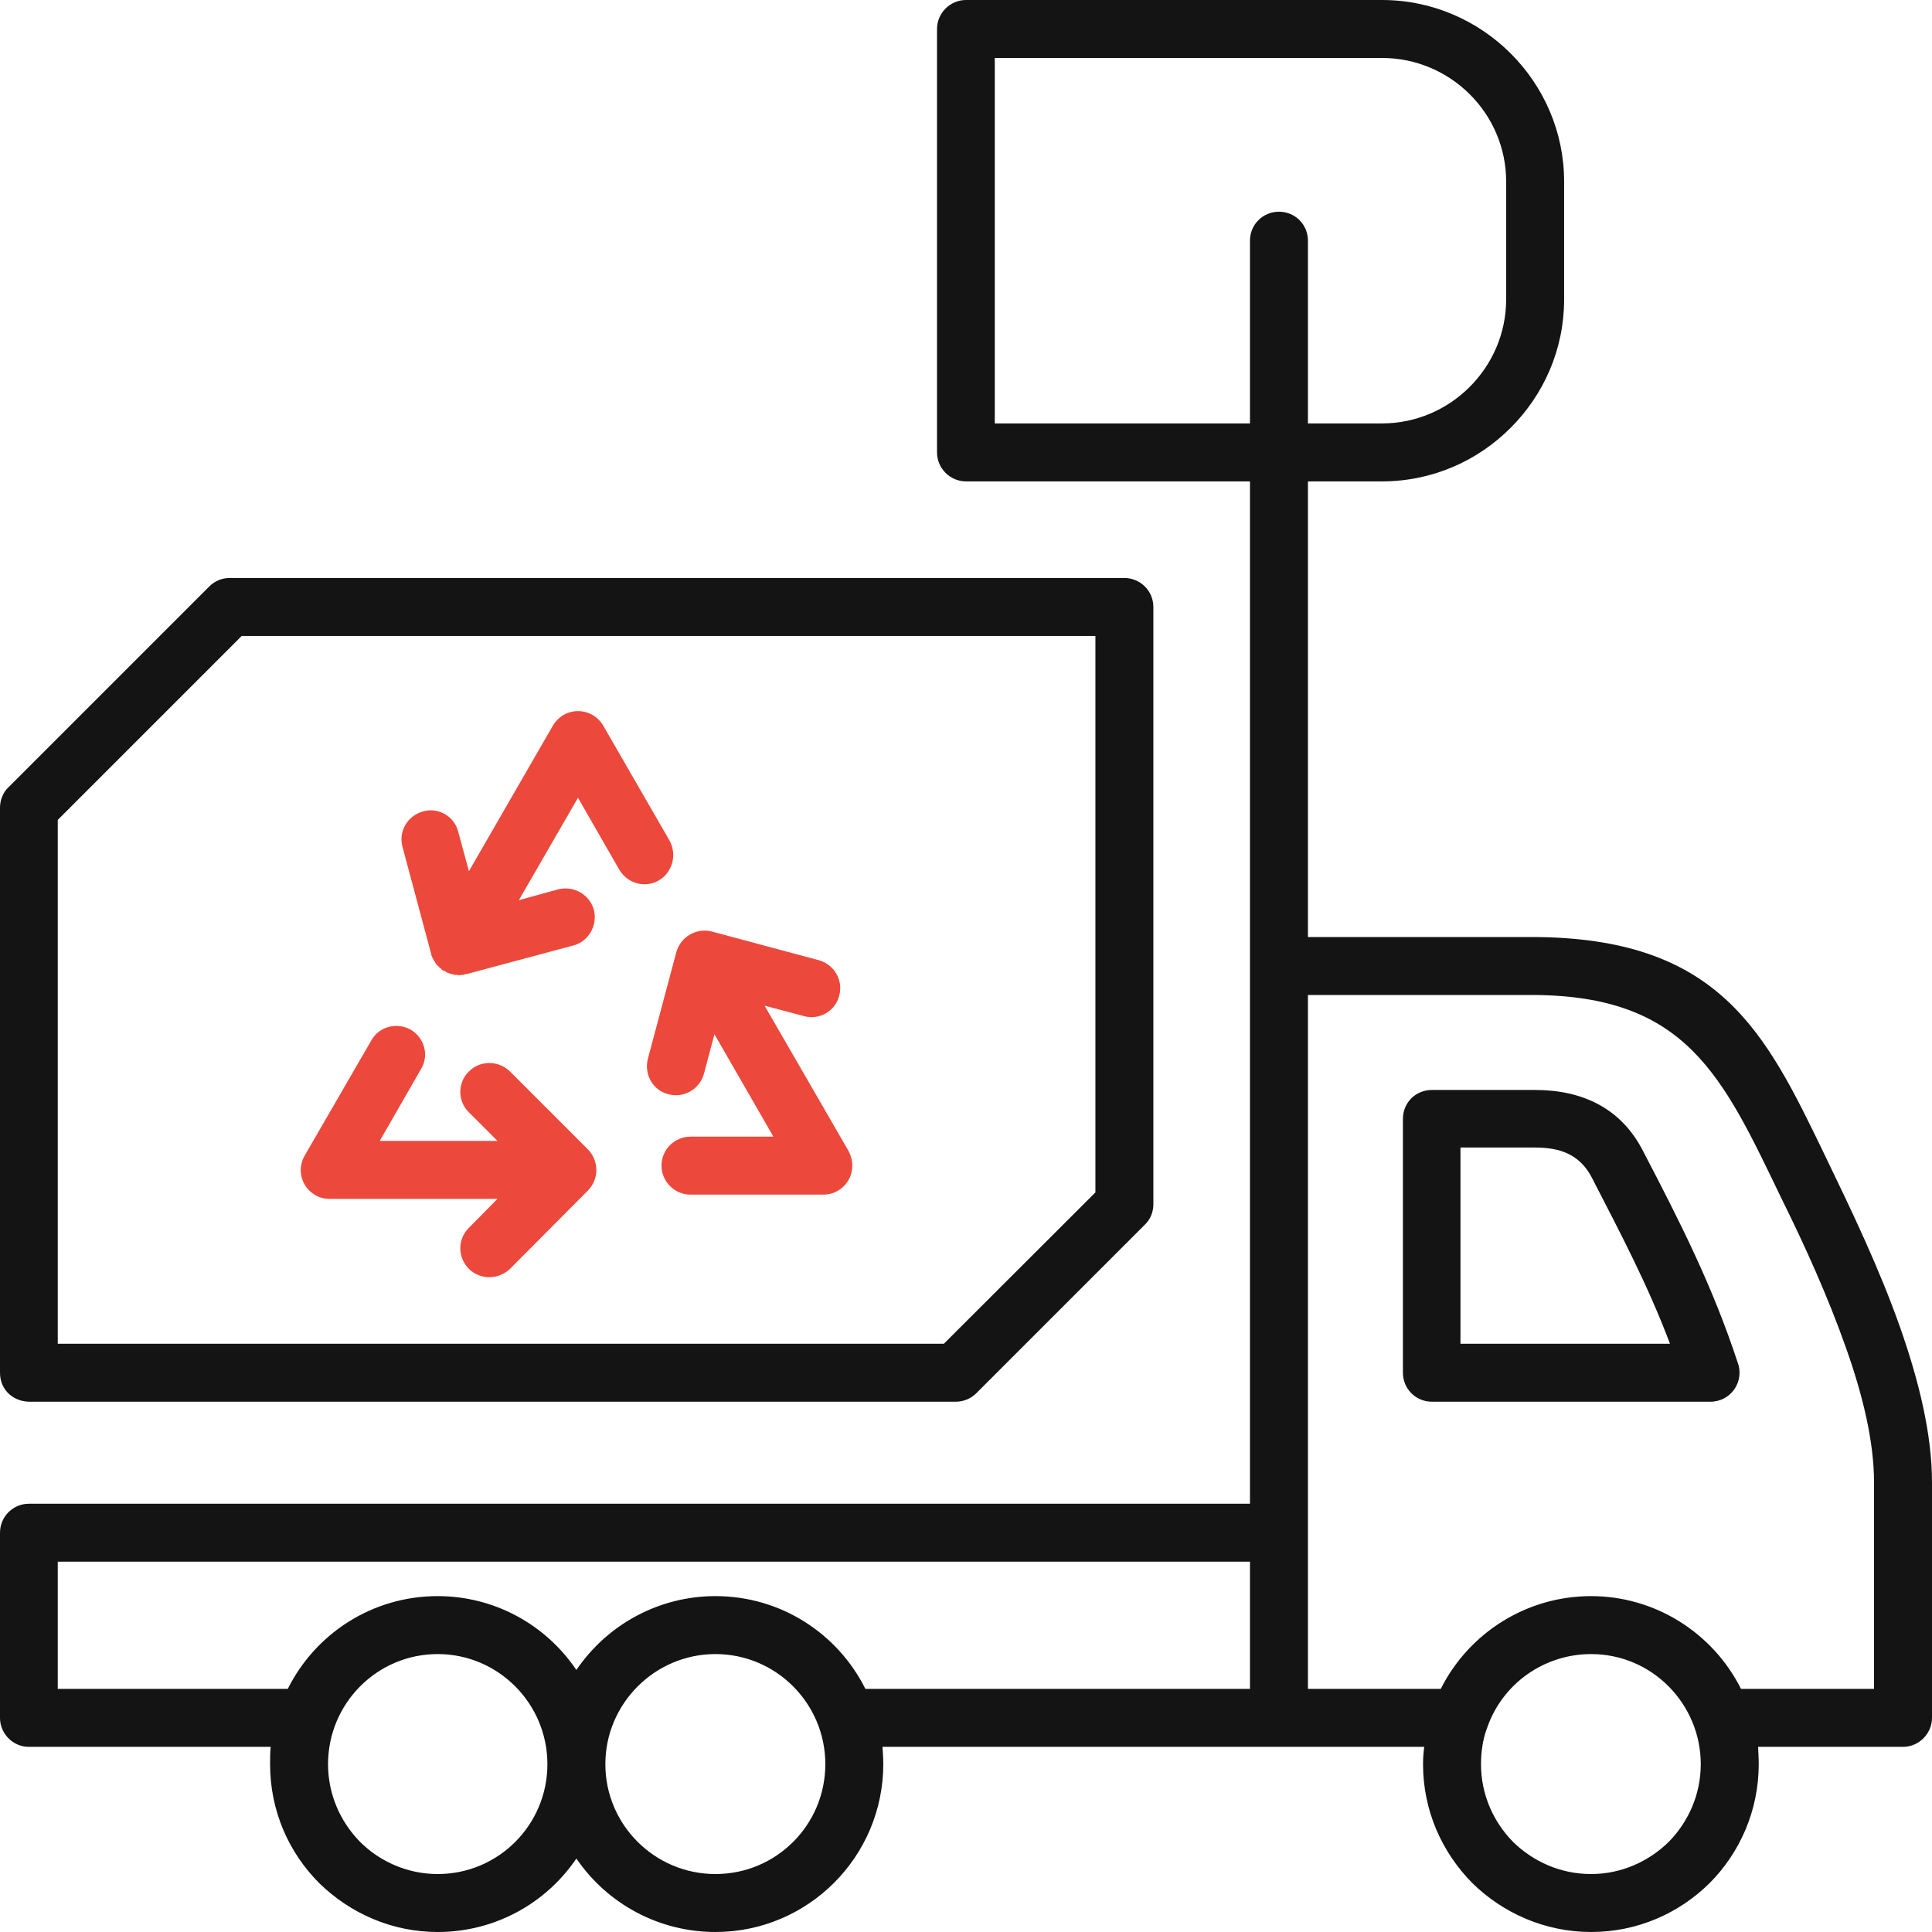
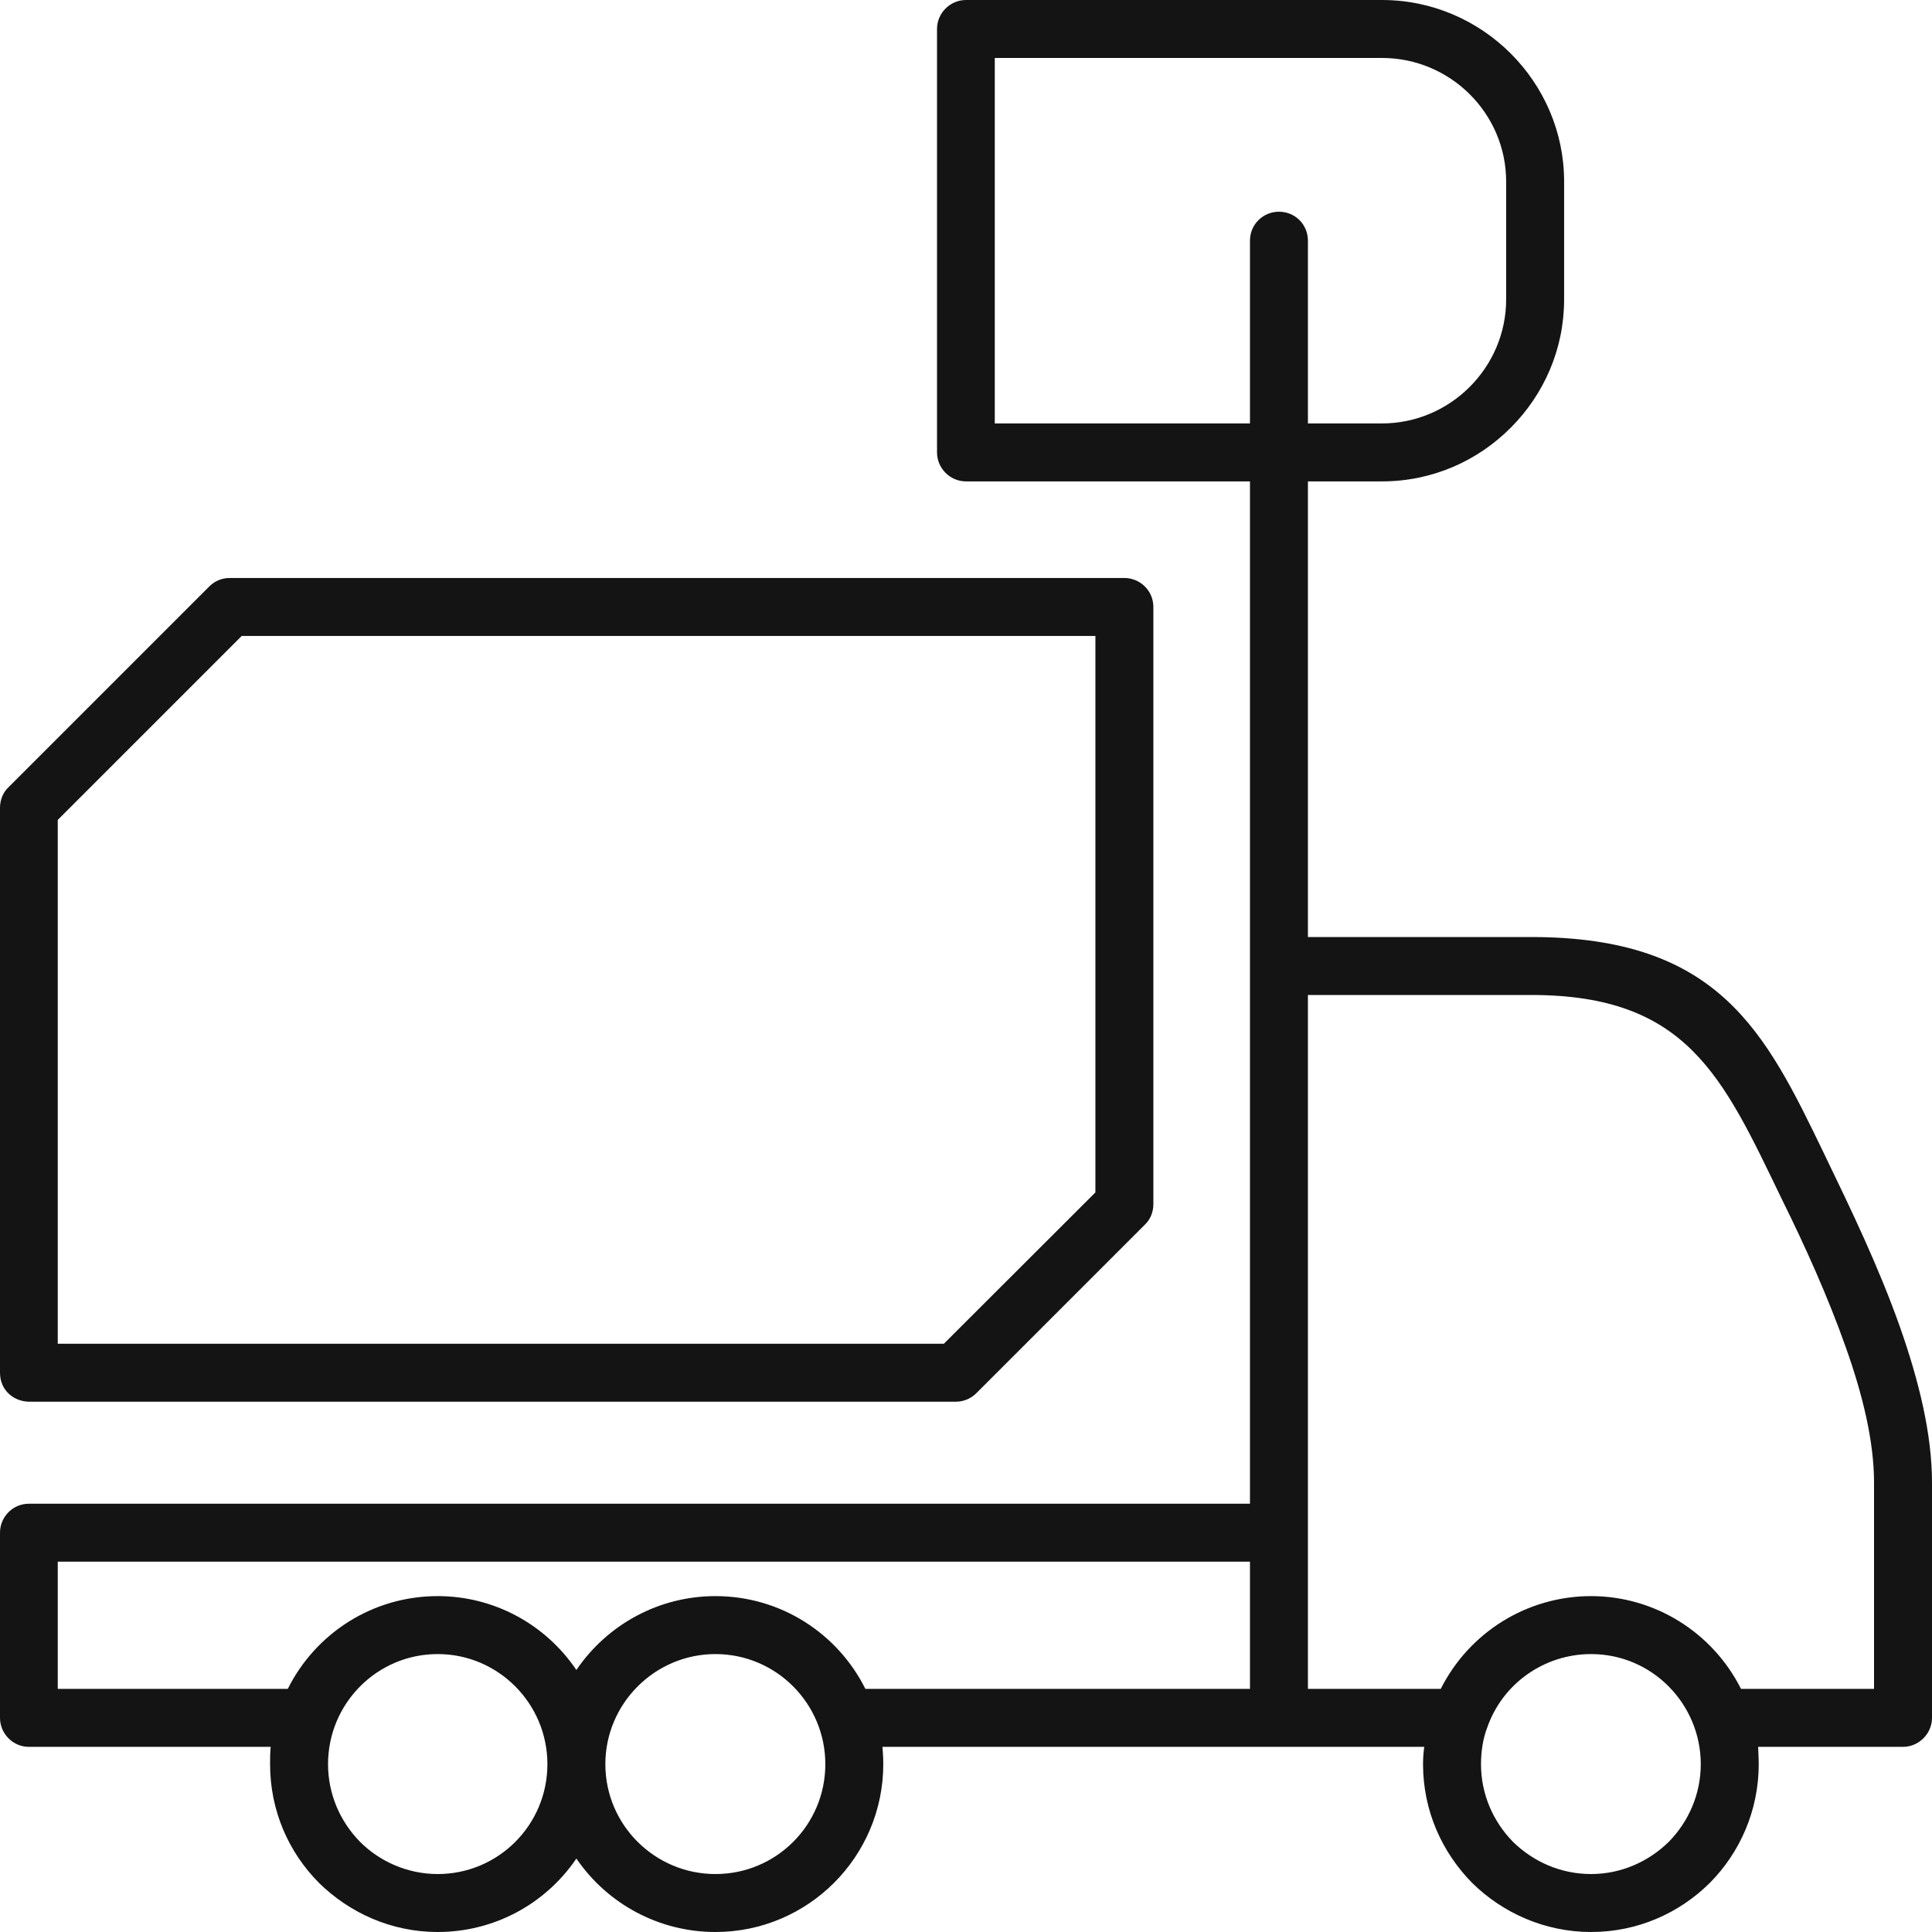
<svg xmlns="http://www.w3.org/2000/svg" width="96" height="96" viewBox="0 0 96 96" fill="none">
  <desc>			Created with Pixso.	</desc>
  <defs />
  <path id="Vector" d="M21.75 82.19C24.76 82.19 27.2 84.65 27.2 87.66C27.2 90.68 24.76 93.12 21.75 93.12C20.25 93.12 18.87 92.5 17.89 91.52C16.91 90.52 16.3 89.16 16.3 87.66C16.3 84.65 18.73 82.19 21.75 82.19ZM1.57 69.65L47.5 69.65C47.9 69.65 48.26 69.48 48.51 69.23L56.88 60.86C57.17 60.59 57.31 60.21 57.31 59.84L57.31 30.16C57.31 29.35 56.65 28.72 55.87 28.72L11.42 28.72C11.02 28.72 10.67 28.87 10.4 29.14L0.42 39.12C0.13 39.39 0 39.78 0 40.14L0 68.21C0 69.1 0.71 69.69 1.57 69.65ZM46.9 66.77L2.87 66.77L2.87 40.74L12.01 31.6L54.43 31.6L54.43 59.25L46.9 66.77ZM93.12 83.92L86.51 83.92C85.09 81.1 82.21 79.31 79.06 79.31C75.89 79.31 73.01 81.1 71.59 83.92L64.99 83.92C64.99 72.42 64.99 60.94 64.99 49.44L76.08 49.44C83.82 49.44 85.59 53.47 88.53 59.57C89.7 61.93 90.85 64.49 91.71 66.93C92.56 69.31 93.12 71.63 93.12 73.67L93.12 83.92ZM1.43 74.72C0.65 74.72 0 75.36 0 76.16L0 85.36C0 86.15 0.65 86.8 1.43 86.8L13.45 86.8C13.42 87.09 13.42 87.36 13.42 87.66C13.42 89.97 14.34 92.04 15.85 93.56C17.37 95.05 19.44 96 21.75 96C24.53 96 27.09 94.63 28.64 92.35C30.2 94.63 32.77 96 35.55 96C40.16 96 43.89 92.25 43.89 87.66C43.89 87.36 43.87 87.09 43.85 86.8C52.81 86.8 61.78 86.8 70.77 86.8C70.73 87.09 70.71 87.37 70.71 87.66C70.71 89.97 71.65 92.04 73.15 93.56C74.66 95.05 76.76 96 79.06 96C81.36 96 83.44 95.07 84.96 93.56C86.45 92.06 87.39 89.97 87.39 87.66C87.39 87.36 87.37 87.07 87.36 86.8L94.56 86.8C95.34 86.8 96 86.15 96 85.36L96 73.67C96 71.28 95.36 68.65 94.42 65.97C93.36 62.97 92.02 60.19 90.64 57.33C87.72 51.28 85.43 46.56 76.08 46.56L64.99 46.56L64.99 23.92L68.67 23.92C71.17 23.92 73.43 22.9 75.07 21.25C76.7 19.62 77.72 17.37 77.72 14.88L77.72 9.02C77.72 4.07 73.65 0 68.67 0L48 0C47.21 0 46.56 0.65 46.56 1.44L46.56 22.48C46.56 23.27 47.21 23.92 48 23.92L62.11 23.92L62.11 74.72L1.43 74.72ZM14.3 83.92L2.87 83.92L2.87 77.6L62.11 77.6L62.11 83.92L43 83.92C41.64 81.19 38.82 79.31 35.55 79.31C32.77 79.31 30.2 80.69 28.64 82.98C27.09 80.69 24.53 79.31 21.75 79.31C18.48 79.31 15.66 81.19 14.3 83.92ZM35.55 82.19C38.57 82.19 41.01 84.65 41.01 87.66C41.01 90.68 38.57 93.12 35.55 93.12C32.54 93.12 30.08 90.68 30.08 87.66C30.08 84.65 32.54 82.19 35.55 82.19ZM64.99 21.04L64.99 11.96C64.99 11.15 64.35 10.52 63.55 10.52C62.76 10.52 62.11 11.15 62.11 11.96L62.11 21.04L49.43 21.04L49.43 2.88L68.67 2.88C72.07 2.88 74.84 5.64 74.84 9.02L74.84 14.88C74.84 18.25 72.07 21.04 68.67 21.04L64.99 21.04ZM84.51 87.66C84.51 89.16 83.9 90.52 82.92 91.52C81.92 92.5 80.56 93.12 79.06 93.12C77.54 93.12 76.18 92.5 75.18 91.52C74.2 90.52 73.59 89.16 73.59 87.66C73.59 87.07 73.68 86.4 73.9 85.84C74.66 83.65 76.74 82.19 79.06 82.19C82.11 82.19 84.51 84.69 84.51 87.66Z" fill="#141414" fill-opacity="1" fill-rule="nonzero" />
-   <path id="Vector" d="M84.99 69.65C86.01 69.65 86.7 68.64 86.34 67.69C85.09 63.89 83.48 60.72 81.65 57.21C80.56 55.06 78.62 54.16 76.28 54.16L71.15 54.16C70.34 54.16 69.71 54.79 69.71 55.6L69.71 68.21C69.71 69 70.34 69.65 71.15 69.65L84.99 69.65ZM82.98 66.77L72.57 66.77L72.57 57.02L76.28 57.02C77.52 57.02 78.5 57.36 79.1 58.52C80.5 61.24 81.9 63.89 82.98 66.77Z" fill="#141414" fill-opacity="1" fill-rule="nonzero" />
-   <path id="Vector" d="M34.31 56.48C33.52 56.48 32.87 57.12 32.87 57.92C32.87 58.71 33.52 59.36 34.31 59.36L40.91 59.36C41.72 59.36 42.35 58.71 42.35 57.92C42.35 57.61 42.25 57.33 42.1 57.08L37.99 49.97L39.95 50.49C40.72 50.7 41.51 50.24 41.7 49.47C41.91 48.71 41.45 47.92 40.68 47.71L35.38 46.29C34.61 46.09 33.83 46.54 33.61 47.3L32.19 52.62C32 53.39 32.44 54.18 33.21 54.37C33.98 54.58 34.77 54.12 34.98 53.35L35.5 51.39L38.43 56.48L34.31 56.48ZM29.22 57.12L25.34 53.24C24.76 52.68 23.86 52.68 23.3 53.24C22.73 53.79 22.73 54.72 23.3 55.27L24.72 56.69L18.87 56.69L20.92 53.12C21.33 52.45 21.1 51.57 20.4 51.16C19.71 50.78 18.83 51.01 18.45 51.7L15.14 57.42C14.74 58.11 14.97 58.98 15.66 59.38C15.89 59.52 16.14 59.57 16.37 59.57L24.72 59.57L23.3 61.01C22.73 61.57 22.73 62.47 23.3 63.05C23.86 63.6 24.76 63.6 25.34 63.05L29.22 59.15C29.77 58.59 29.77 57.69 29.22 57.12ZM23.19 48.4L28.49 46.98C29.26 46.77 29.7 45.98 29.51 45.21C29.29 44.44 28.51 44 27.74 44.19L25.78 44.73L28.72 39.64L30.77 43.21C31.18 43.91 32.06 44.14 32.73 43.75C33.42 43.35 33.65 42.47 33.27 41.77L29.97 36.05C29.56 35.36 28.68 35.13 27.99 35.53C27.74 35.69 27.55 35.9 27.43 36.13L23.3 43.29L22.77 41.33C22.57 40.56 21.79 40.1 21.02 40.32C20.25 40.53 19.79 41.31 20 42.08L21.42 47.38L21.42 47.42L21.44 47.46L21.44 47.48L21.46 47.52L21.48 47.55L21.48 47.59L21.5 47.61L21.52 47.65L21.54 47.69L21.56 47.71L21.58 47.75L21.6 47.78L21.61 47.8L21.63 47.84L21.65 47.86L21.67 47.9L21.69 47.92L21.71 47.94L21.73 47.98L21.77 48L21.79 48.01L21.81 48.05L21.83 48.07L21.86 48.09L21.88 48.11L21.92 48.13L21.94 48.17L21.96 48.19L22 48.21L22.02 48.23L22.06 48.24L22.09 48.24L22.11 48.26L22.15 48.28L22.17 48.3L22.21 48.32L22.25 48.34L22.27 48.34L22.31 48.36L22.34 48.36L22.36 48.38L22.4 48.4L22.44 48.4L22.48 48.4L22.5 48.42L22.54 48.42L22.57 48.44L22.61 48.44L22.63 48.44L22.67 48.44L22.71 48.44L22.75 48.44L22.79 48.46L22.82 48.46L22.86 48.46L22.88 48.44L22.92 48.44L22.96 48.44L23 48.44L23.04 48.44L23.07 48.42L23.11 48.42L23.13 48.4L23.19 48.4Z" fill="#EC483B" fill-opacity="1" fill-rule="nonzero" />
</svg>